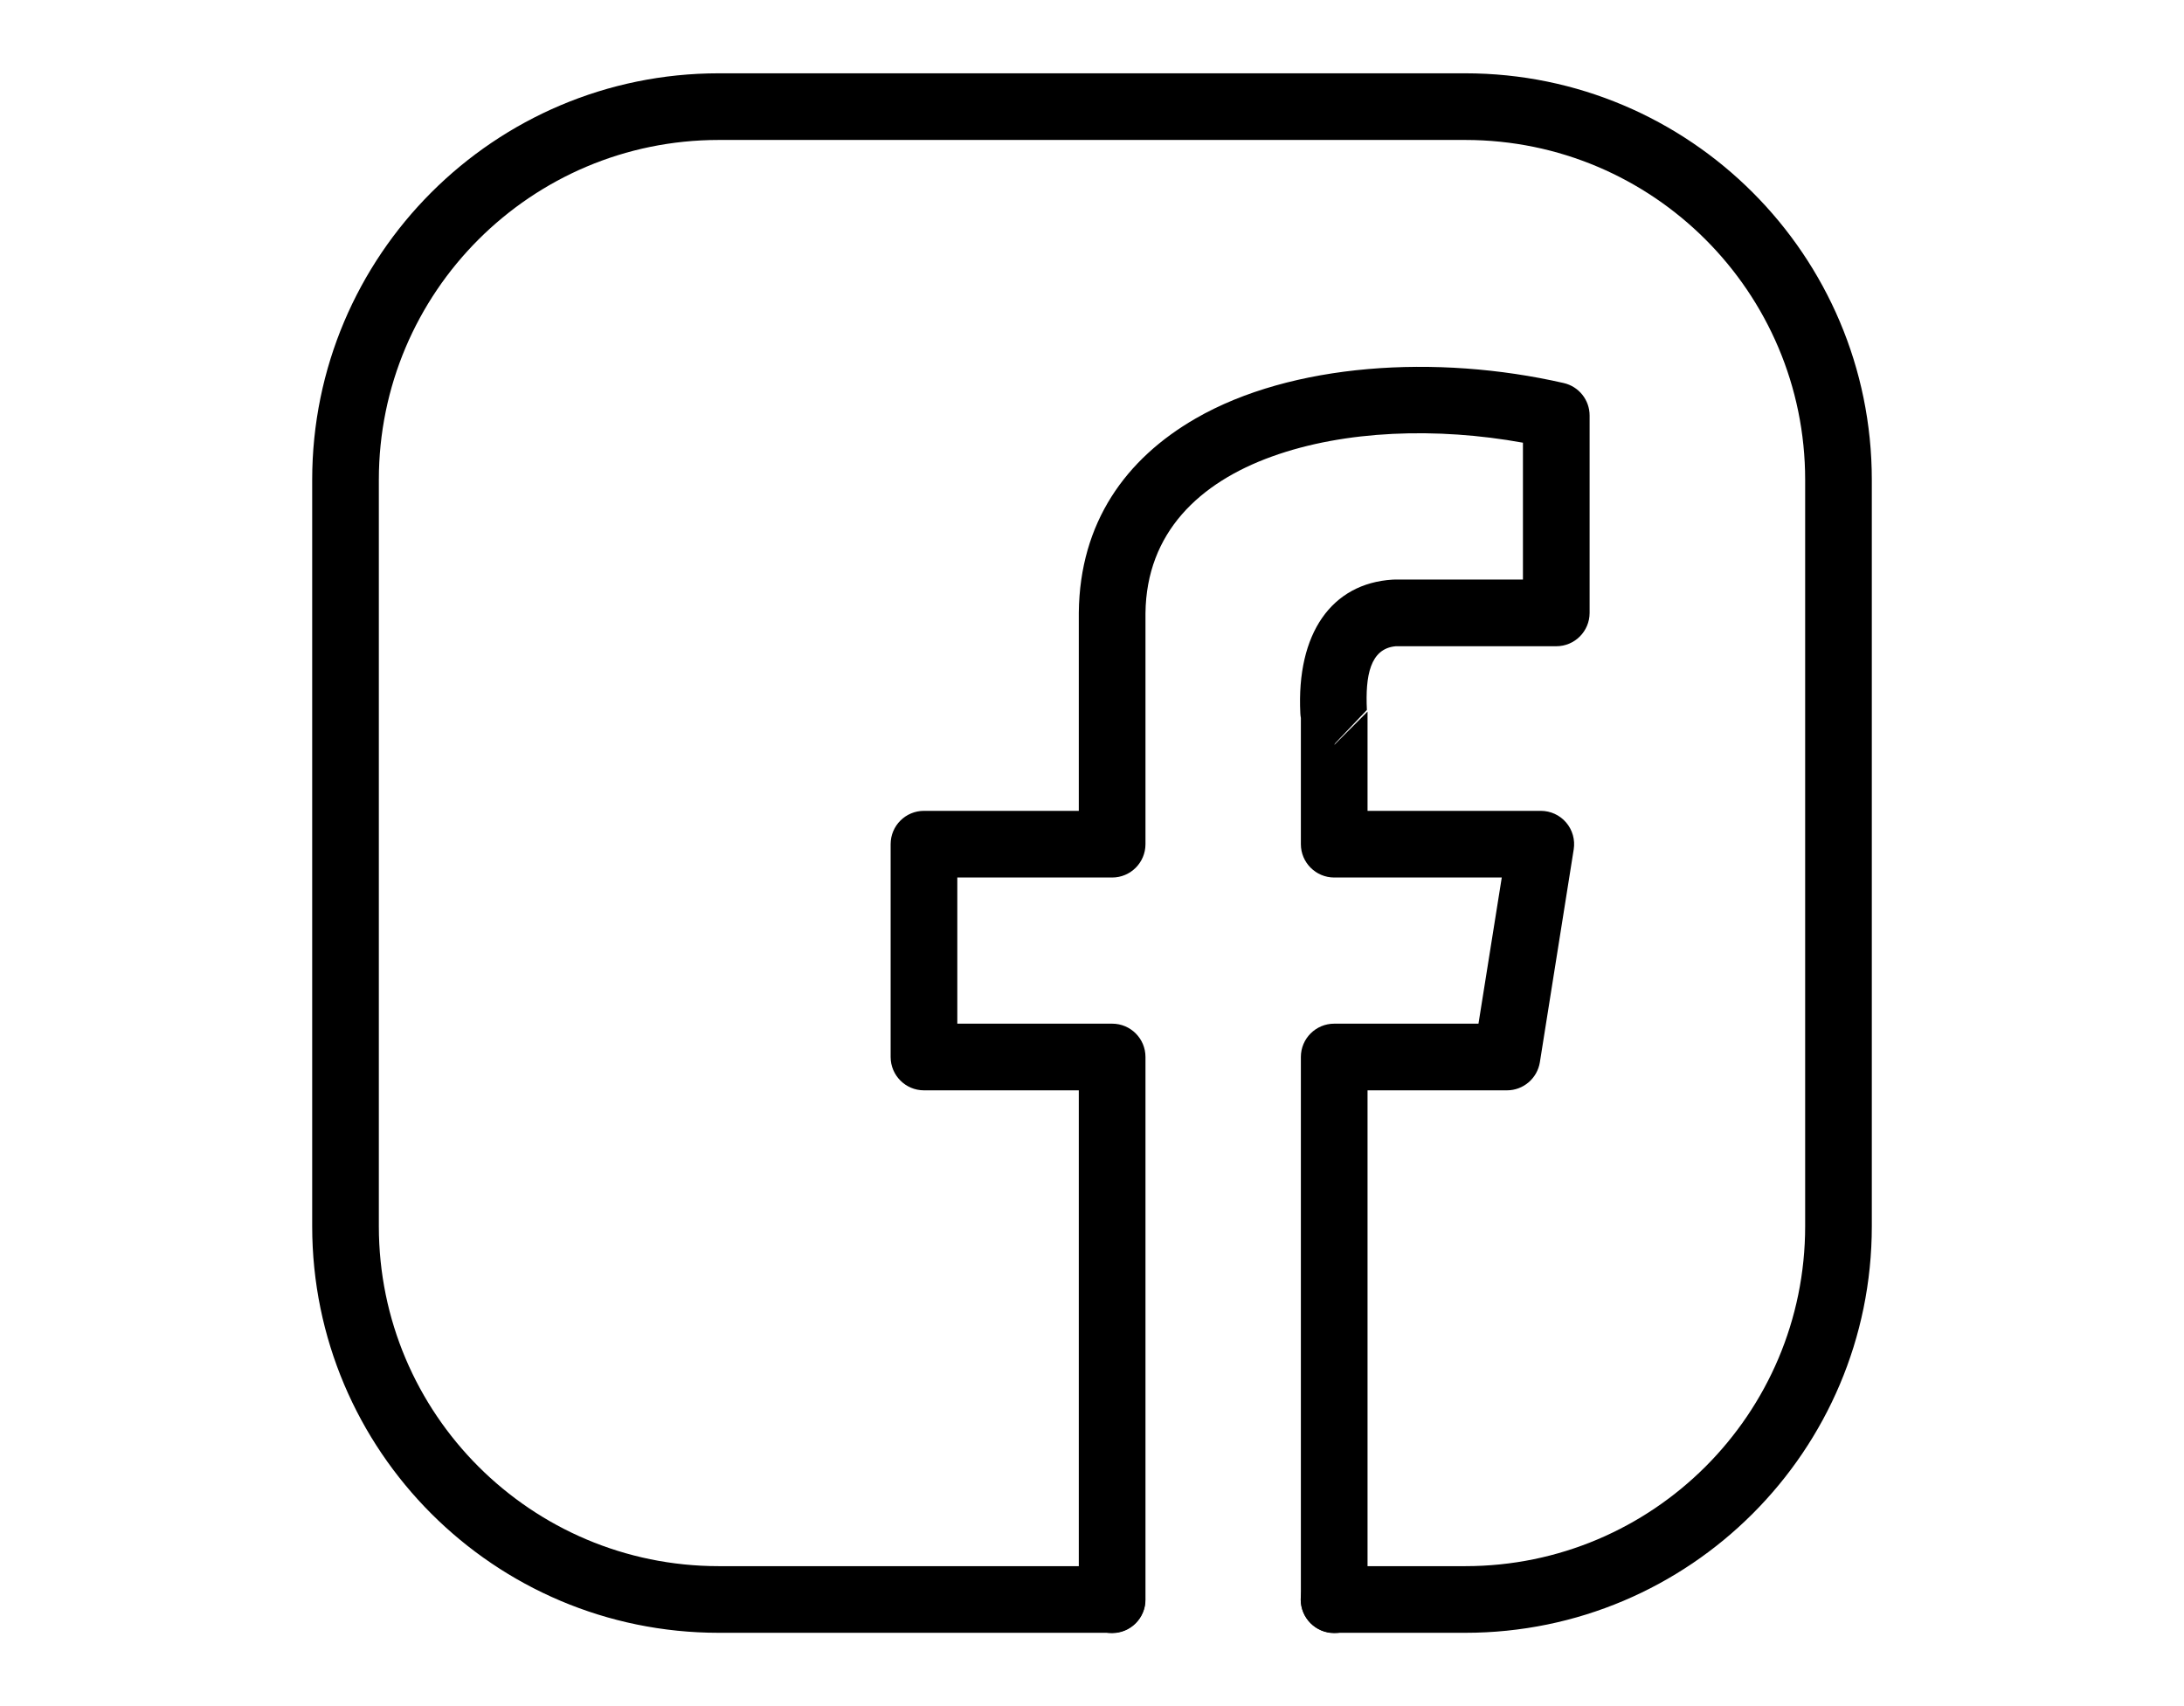
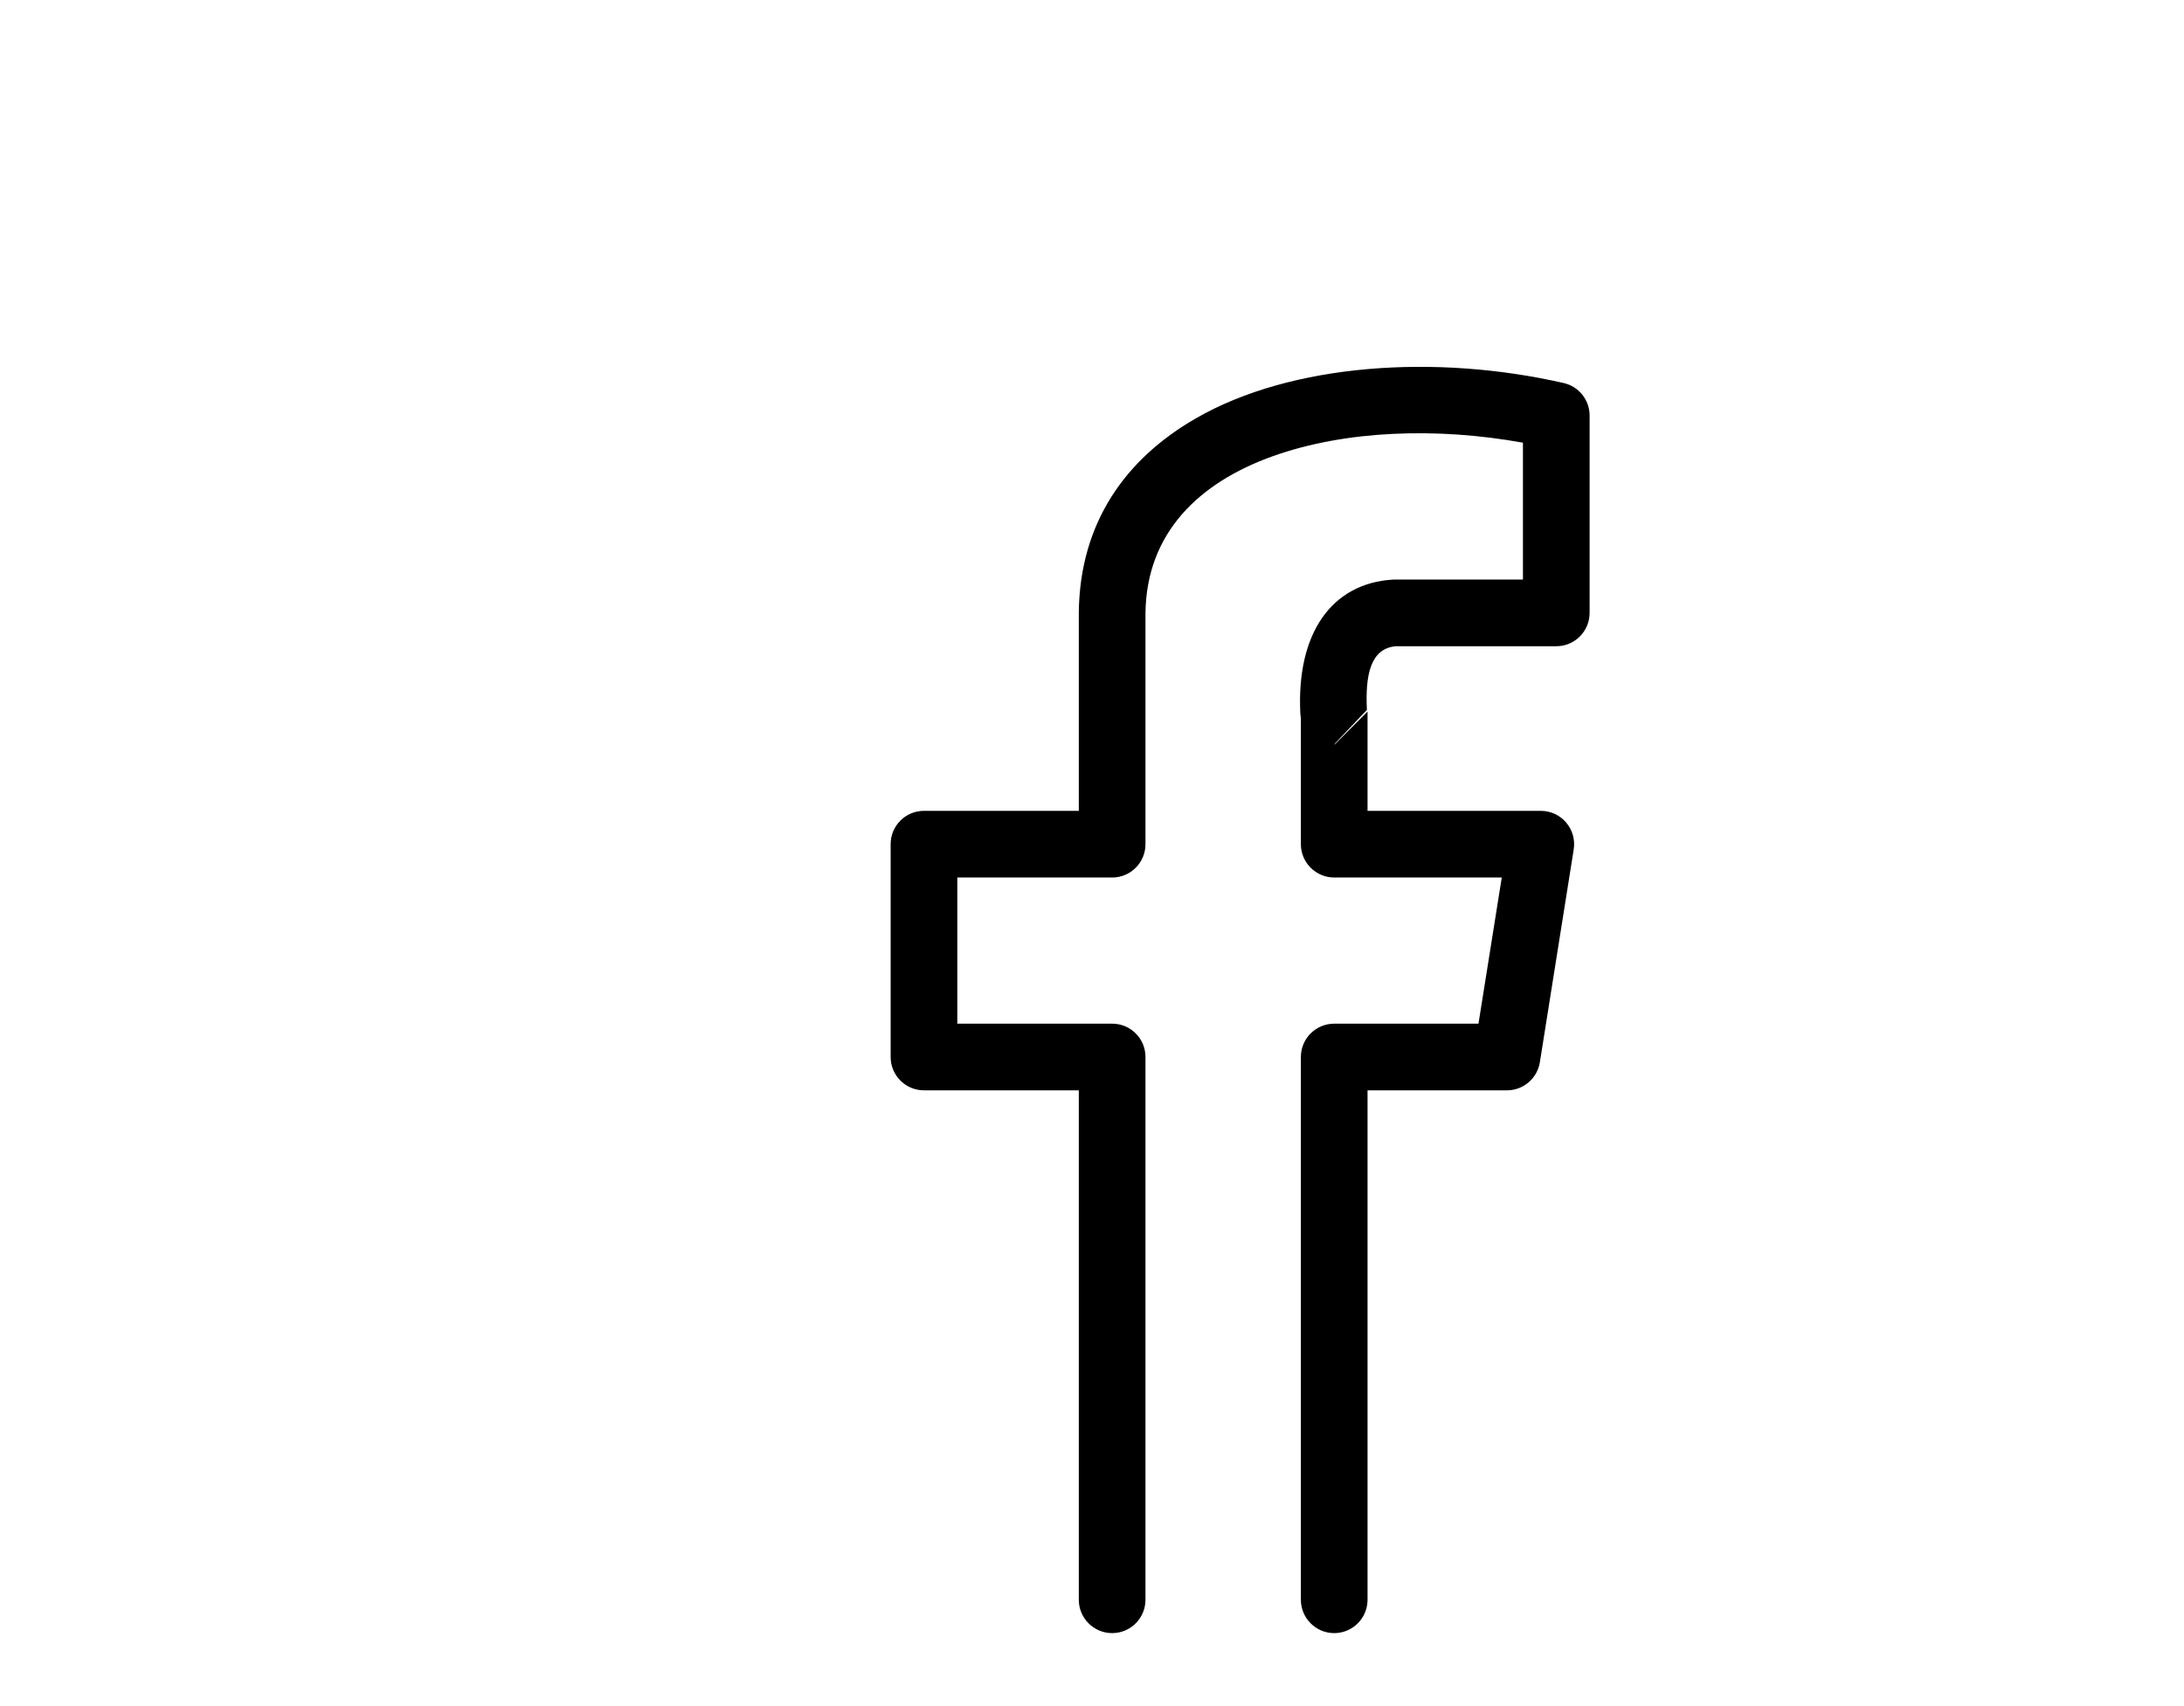
<svg xmlns="http://www.w3.org/2000/svg" height="50px" style="fill-rule:evenodd;clip-rule:evenodd;stroke-linejoin:round;stroke-miterlimit:2;" version="1.1" viewBox="0 0 64 64" width="100%" xml:space="preserve">
-   <rect height="64" id="Artboard1" style="fill:none;" width="64" x="0" y="0" />
  <g id="Artboard11">
-     <path d="M41.078,61.25L46,61.25C54.417,61.25 61.25,54.417 61.25,46C61.25,46 61.25,18 61.25,18C61.25,9.583 54.417,2.75 46,2.75L18,2.75C9.583,2.75 2.75,9.583 2.75,18L2.75,46C2.75,54.417 9.583,61.25 18,61.25C18,61.25 32.75,61.25 32.75,61.25C33.44,61.25 34,60.69 34,60C34,59.31 33.44,58.75 32.75,58.75L18,58.75C10.963,58.75 5.25,53.037 5.25,46L5.25,18C5.25,10.963 10.963,5.25 18,5.25L46,5.25C53.037,5.25 58.75,10.963 58.75,18L58.75,46C58.75,53.037 53.037,58.75 46,58.75L41.078,58.75C40.388,58.75 39.828,59.31 39.828,60C39.828,60.69 40.388,61.25 41.078,61.25Z" />
    <g transform="matrix(1.851,0,0,1.851,-5.017,-16.171)">
      <path d="M24.231,23.286L24.231,25.844C24.231,26.217 24.534,26.52 24.907,26.52L28.302,26.52C28.302,26.52 27.83,29.482 27.83,29.482C27.83,29.482 24.907,29.482 24.907,29.482C24.534,29.482 24.231,29.784 24.231,30.157L24.231,41.157C24.231,41.53 24.534,41.833 24.907,41.833C25.279,41.833 25.582,41.53 25.582,41.157L25.582,30.833C25.582,30.833 28.407,30.833 28.407,30.833C28.739,30.833 29.021,30.591 29.074,30.264L29.76,25.95C29.791,25.755 29.735,25.556 29.607,25.406C29.479,25.255 29.291,25.169 29.093,25.169L25.582,25.169C25.582,25.169 25.582,23.157 25.582,23.157L24.907,23.833L24.924,23.802L25.569,23.124C25.535,22.433 25.634,21.879 26.154,21.833C26.157,21.833 29.407,21.833 29.407,21.833C29.78,21.833 30.082,21.53 30.082,21.157L30.082,17.157C30.082,16.842 29.864,16.569 29.557,16.499C26.977,15.909 24.044,16.095 22.099,17.217C20.68,18.035 19.751,19.326 19.731,21.15L19.731,25.169C19.731,25.169 16.593,25.169 16.593,25.169C16.22,25.169 15.918,25.471 15.918,25.844L15.918,30.157C15.918,30.53 16.22,30.833 16.593,30.833L19.731,30.833C19.731,30.833 19.731,41.157 19.731,41.157C19.731,41.53 20.034,41.833 20.407,41.833C20.779,41.833 21.082,41.53 21.082,41.157L21.082,30.157C21.082,29.784 20.78,29.482 20.407,29.482L17.269,29.482C17.269,29.482 17.269,26.52 17.269,26.52C17.269,26.52 20.407,26.52 20.407,26.52C20.78,26.52 21.082,26.217 21.082,25.844L21.082,21.162C21.101,19.525 22.18,18.516 23.645,17.988C25.127,17.453 26.992,17.393 28.731,17.708C28.731,17.708 28.731,20.482 28.731,20.482C28.731,20.482 26.133,20.482 26.133,20.482C26.119,20.482 26.106,20.482 26.092,20.483C24.852,20.559 24.14,21.575 24.22,23.191C24.221,23.223 24.225,23.255 24.231,23.286Z" />
    </g>
  </g>
</svg>